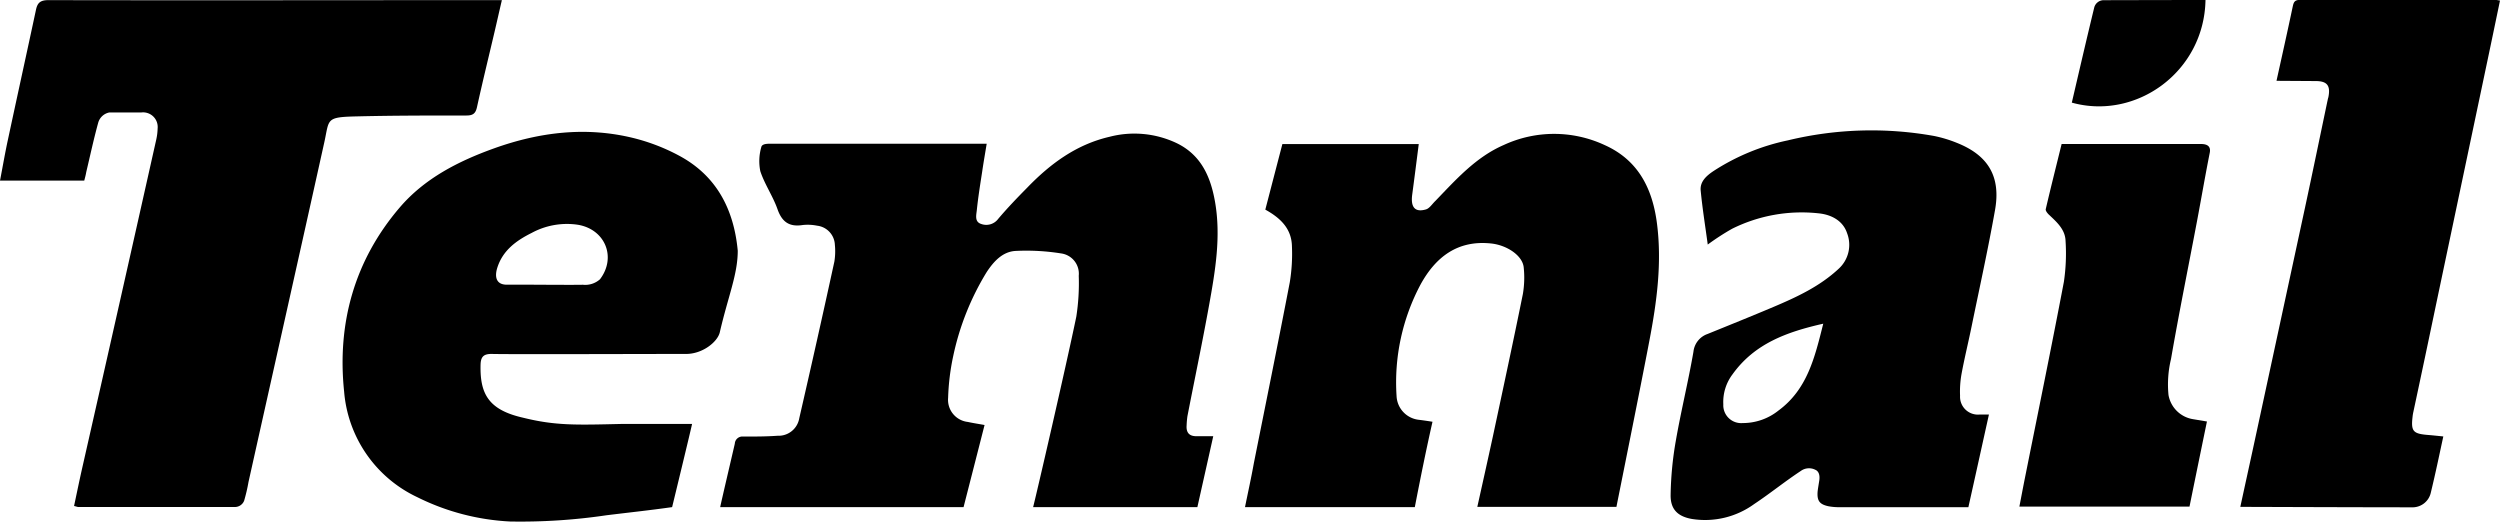
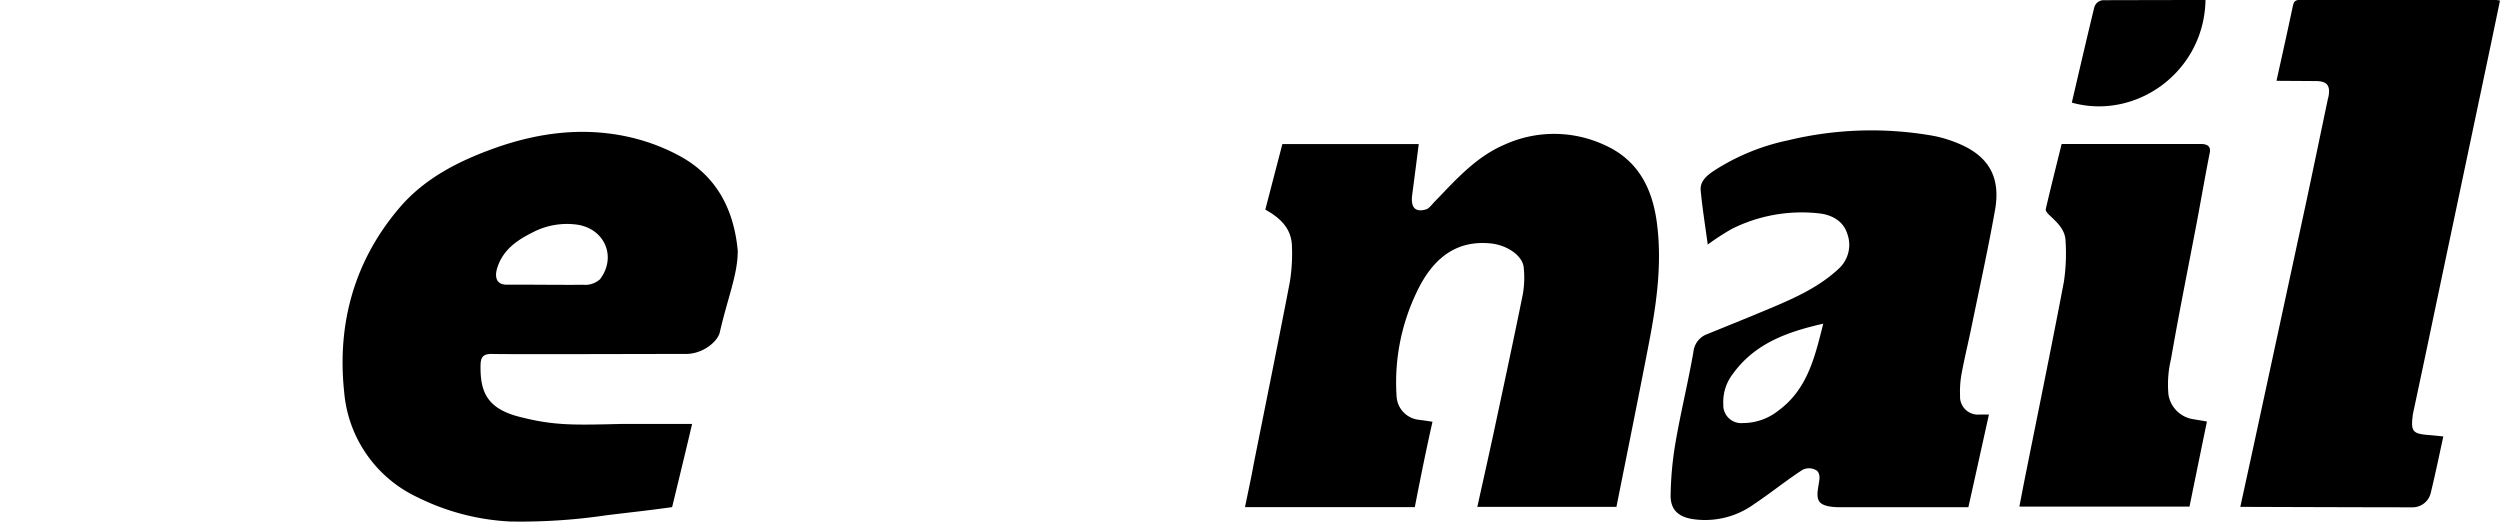
<svg xmlns="http://www.w3.org/2000/svg" viewBox="0 0 400 83.47" data-name="图层 1" id="图层_1">
-   <path transform="translate(0 -9.15)" d="M13.48,38.05H0c.44-2.27.81-4.45,1.28-6.61,1.48-6.92,3-13.82,4.48-20.74.24-1.12.71-1.53,2-1.53,23.69.05,47.3,0,71,0H80.3c-.42,1.79-.79,3.45-1.18,5.11-.94,4-1.92,8-2.8,12-.22,1-.62,1.35-1.68,1.35-5.82,0-11.64,0-17.46.14-5.14.11-4.46.39-5.3,4.19C47.88,50,43.8,68.15,39.76,86.27a27.07,27.07,0,0,1-.7,3,1.59,1.59,0,0,1-1.54,1c-8.51,0-16.47,0-25,0-.13,0-.33-.09-.67-.16.41-1.94.81-3.88,1.24-5.8q6-26.44,11.92-52.87a9.19,9.19,0,0,0,.21-1.73,2.34,2.34,0,0,0-2.57-2.57c-2.3,0-3,0-5.13,0a2.3,2.3,0,0,0-1.8,1.62c-.72,2.61-1.29,5.27-1.92,7.92C13.72,37.16,13.6,37.58,13.48,38.05Z" />
-   <path transform="translate(0 -9.15)" d="M191.58,90.29H165.3c.5-1.93,5.22-22.32,6.91-30.48a34.73,34.73,0,0,0,.39-6.54,3.27,3.27,0,0,0-2.81-3.57,35.14,35.14,0,0,0-7.31-.4c-2.09.12-3.5,1.7-4.61,3.38a42.49,42.49,0,0,0-5.34,13.37,37,37,0,0,0-.83,6.74,3.56,3.56,0,0,0,3.15,3.87c.87.19,1.75.32,2.68.49-1.09,4.28-2.24,8.76-3.36,13.14H115.23c.2-1,1.82-7.89,2.34-10.15A1.21,1.21,0,0,1,118.92,79c1.83,0,3.67,0,5.5-.13a3.36,3.36,0,0,0,3.46-2.79Q130.76,63.58,133.5,51a10.36,10.36,0,0,0,.08-2.67,3.21,3.21,0,0,0-2.85-3.07,7.57,7.57,0,0,0-2.27-.11c-2.14.34-3.33-.45-4.06-2.53s-2.07-4-2.75-6.08a8.08,8.08,0,0,1,.16-3.86c.1-.48.82-.53,1.26-.53h34.8c-.26,1.59-.51,3-.73,4.52-.31,2-.64,4.06-.85,6.1-.08.78-.39,1.86.69,2.21a2.37,2.37,0,0,0,2.73-.81c1.47-1.74,3.06-3.39,4.65-5,3.69-3.82,7.85-6.9,13.15-8.13a15.77,15.77,0,0,1,10.73,1c3.91,1.88,5.44,5.34,6.15,9.32,1,5.62.05,11.14-.94,16.64-1.07,5.92-2.31,11.82-3.46,17.73a14.14,14.14,0,0,0-.13,1.46c-.1,1.26.49,1.81,1.75,1.75.8,0,1.6,0,2.51,0C193.29,82.67,192.43,86.49,191.58,90.29Z" />
  <path transform="translate(0 -9.15)" d="M229.2,76.63c-1,4.39-2,9.37-2.83,13.66H199.2c.49-2.42,1-4.71,1.41-7,1.93-9.66,3.9-19.32,5.76-29a28.21,28.21,0,0,0,.34-5.74c-.06-2.81-1.83-4.52-4.26-5.86.89-3.42,1.86-7.16,2.73-10.49H227c-.35,2.76-.71,5.57-1.05,8.12-.26,2,.46,2.84,2.19,2.34.59-.17,1-.87,1.53-1.37,3.29-3.41,6.46-7,10.93-8.94a19.16,19.16,0,0,1,16.12,0c5.34,2.38,7.63,6.88,8.37,12.37.86,6.42,0,12.75-1.2,19-1.37,7.23-4.95,24.92-5.26,26.53H236.37c.83-3.74,1.69-7.58,2.49-11.27,1.62-7.59,3.26-15.18,4.8-22.79A15.63,15.63,0,0,0,243.8,52c-.14-1.94-2.68-3.62-5.19-3.89-5.41-.59-8.92,2.19-11.31,6.54a33.3,33.3,0,0,0-3.85,17.85,4,4,0,0,0,3.5,3.81C227.7,76.4,228.44,76.51,229.2,76.63Z" />
  <path transform="translate(0 -9.15)" d="M107.54,90.29c-3.86.54-6.24.78-10.49,1.3a93.81,93.81,0,0,1-15.45,1,37.45,37.45,0,0,1-14.83-3.89A20.49,20.49,0,0,1,55.06,71.8c-1.14-10.9,1.64-20.95,8.86-29.41,4-4.7,9.43-7.46,15.18-9.52,7.22-2.58,14.62-3.49,22.14-1.66a31.38,31.38,0,0,1,7.46,2.87c6,3.23,8.73,8.64,9.34,15.19,0,3.81-1.57,7.37-2.88,13.08-.39,1.54-2.8,3.47-5.47,3.43-8.55,0-27.65.08-31.06,0-1.27,0-1.71.47-1.74,1.74-.11,4.6,1.23,7.2,6.79,8.46,5.21,1.29,8.48,1.17,15.82,1,2.73,0,11,0,11.23,0C110.62,77.61,107.54,90.29,107.54,90.29ZM93.26,54.71A3.54,3.54,0,0,0,96,53.83c2.67-3.52.82-8-3.55-8.72a11.83,11.83,0,0,0-7.37,1.3c-2.45,1.22-4.61,2.77-5.5,5.54-.52,1.62-.11,2.78,1.57,2.75C83.8,54.67,91,54.76,93.26,54.71Z" />
  <path transform="translate(0 -9.15)" d="M273.24,48.28c-.38-2.83-.85-5.72-1.13-8.64-.14-1.43.92-2.36,2-3.09a34.9,34.9,0,0,1,11.94-4.94,56.77,56.77,0,0,1,23.43-.7A20.59,20.59,0,0,1,313.08,32c5.05,2,7.08,5.41,6.12,10.78-1.11,6.24-2.48,12.43-3.75,18.63-.52,2.54-1.14,5.05-1.61,7.6a16,16,0,0,0-.23,3.46,2.86,2.86,0,0,0,3.19,3c.4,0,.8,0,1.43,0-1.11,5-2.19,9.91-3.29,14.83-.4,0-14.07,0-20.56,0a9.29,9.29,0,0,1-1.83-.15c-1.44-.31-1.85-.89-1.73-2.37.07-.59.11-.77.26-1.73s-.14-1.53-.62-1.73a2.23,2.23,0,0,0-2.34.19c-2.54,1.67-4.91,3.6-7.44,5.28a13.37,13.37,0,0,1-10,2.39c-2.22-.4-3.41-1.52-3.38-3.81a54.45,54.45,0,0,1,.82-8.63c.83-4.79,2-9.52,2.83-14.31a3.39,3.39,0,0,1,2.25-2.84c3.52-1.43,7-2.83,10.53-4.32,3.75-1.59,7.43-3.29,10.47-6.13a5.17,5.17,0,0,0,1.34-5.66c-.65-2-2.5-3-4.59-3.2a25,25,0,0,0-13.81,2.47A38.85,38.85,0,0,0,273.24,48.28Zm18.48,12.66c-5.83,1.32-11,3.18-14.53,8.12a7.34,7.34,0,0,0-1.46,4.78,2.86,2.86,0,0,0,3.1,3,9.11,9.11,0,0,0,5.72-2C289.18,71.44,290.37,66.31,291.72,60.94Z" />
  <path transform="translate(0 -9.15)" d="M364.24,22.08c.91-4.12,1.78-8,2.61-11.94.14-.66.33-1,1.1-1,10.48,0,31.44,0,31.44,0l.61.1c-.65,3.12-1.29,6.21-1.94,9.29l-8.25,39.15Q388,66.36,386.15,75a7,7,0,0,0-.14.84c-.28,2.34.12,2.7,2.42,2.9.79.06,1.58.15,2.5.24-.77,3.55-1.17,5.54-2,9a3,3,0,0,1-2.79,2.34c-8.14,0-26.11-.07-27.69-.07.7-3.24,1.38-6.32,2.05-9.41q4.14-19.17,8.27-38.32c1.23-5.72,2.41-11.44,3.61-17.16.11-.45,0-.11.16-.66.37-1.85-.19-2.57-2-2.58Z" />
-   <path transform="translate(0 -9.15)" d="M329.86,32.19c4.95,0,19.6,0,22.29,0,1,0,1.62.36,1.41,1.41-.73,3.66-1.36,7.35-2.05,11-1.39,7.34-2.88,14.67-4.15,22a17.35,17.35,0,0,0-.4,5.75,4.74,4.74,0,0,0,3.94,3.87l2.21.37c-.81,3.92-2,9.73-2.79,13.62H323.1c.31-1.6.59-3.1.89-4.59,2.09-10.45,4.24-20.9,6.23-31.37a30.9,30.9,0,0,0,.27-6.53c-.05-1.83-1.36-3-2.64-4.2-.25-.23-.59-.65-.53-.91C328.11,39.21,329,35.69,329.86,32.19Z" />
+   <path transform="translate(0 -9.15)" d="M329.86,32.19c4.95,0,19.6,0,22.29,0,1,0,1.62.36,1.41,1.41-.73,3.66-1.36,7.35-2.05,11-1.39,7.34-2.88,14.67-4.15,22a17.35,17.35,0,0,0-.4,5.75,4.74,4.74,0,0,0,3.94,3.87l2.21.37c-.81,3.92-2,9.73-2.79,13.62H323.1c.31-1.6.59-3.1.89-4.59,2.09-10.45,4.24-20.9,6.23-31.37a30.9,30.9,0,0,0,.27-6.53c-.05-1.83-1.36-3-2.64-4.2-.25-.23-.59-.65-.53-.91C328.11,39.21,329,35.69,329.86,32.19" />
  <path transform="translate(0 -9.15)" d="M352.88,9.15c-.21,11.52-11.13,19.28-21.39,16.42,1.22-5.23,2.32-10,3.58-15.19a1.57,1.57,0,0,1,1.46-1.2C336.69,9.18,347.16,9.15,352.88,9.15Z" />
</svg>